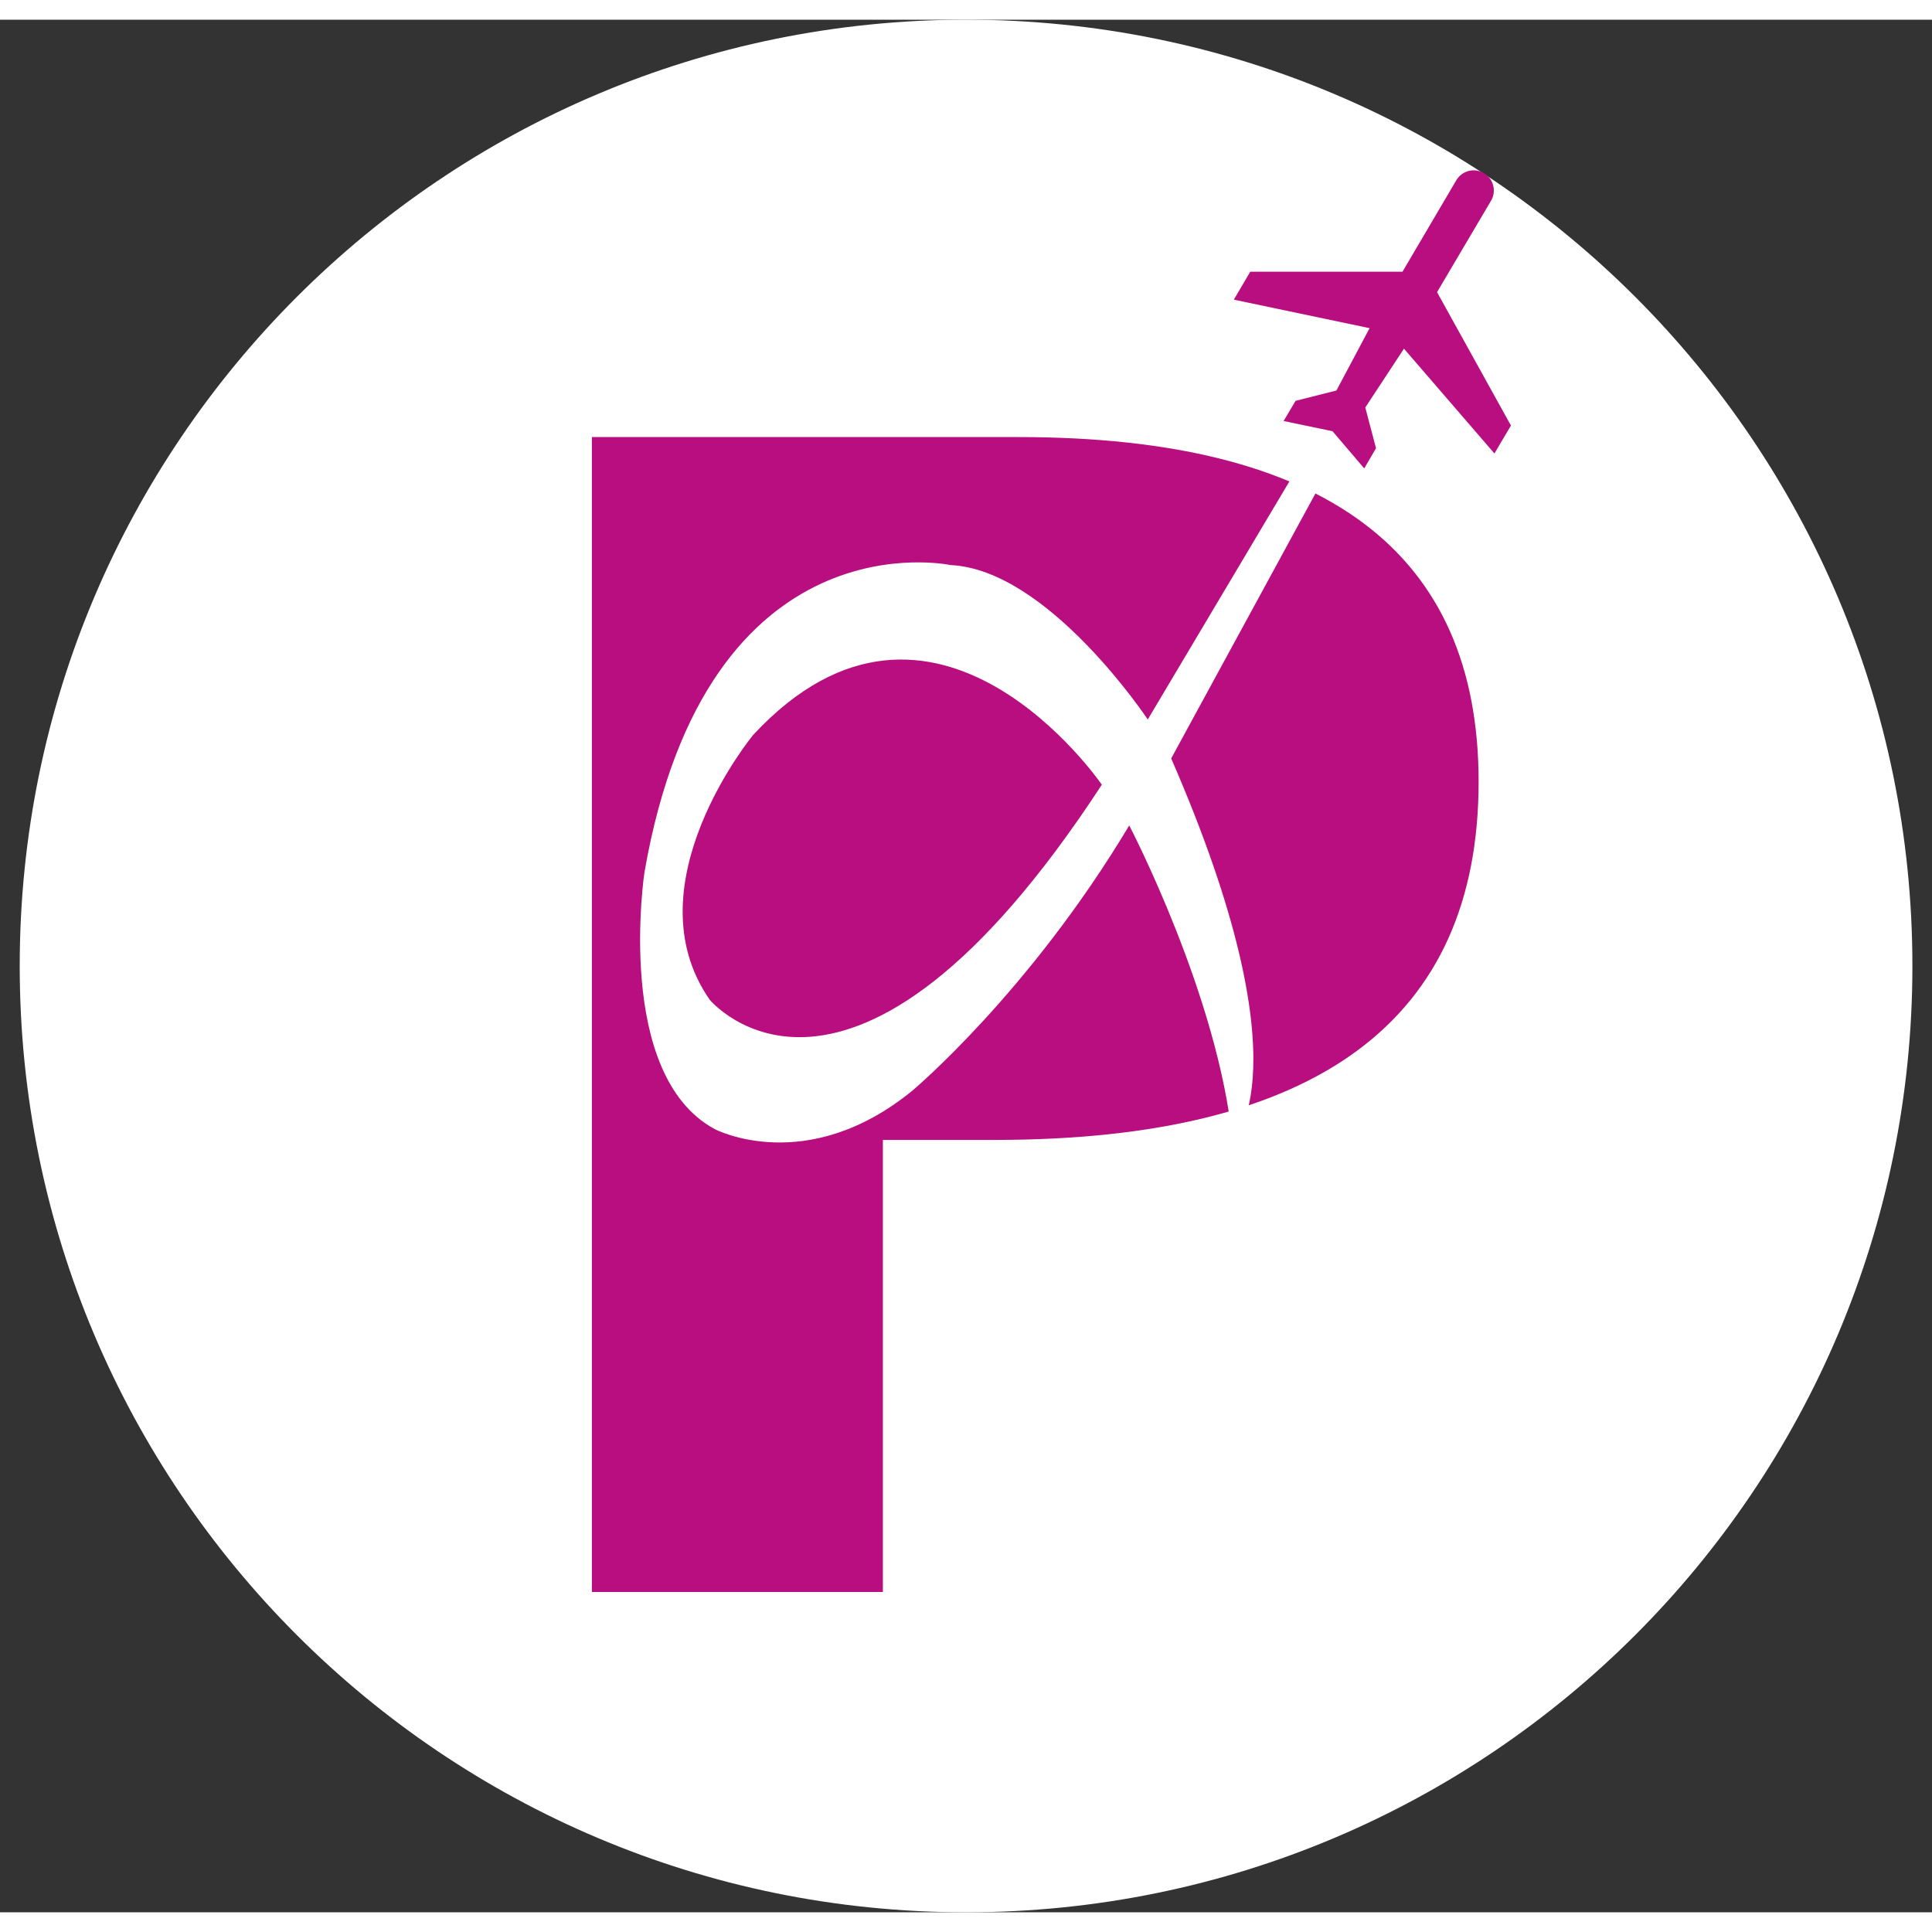
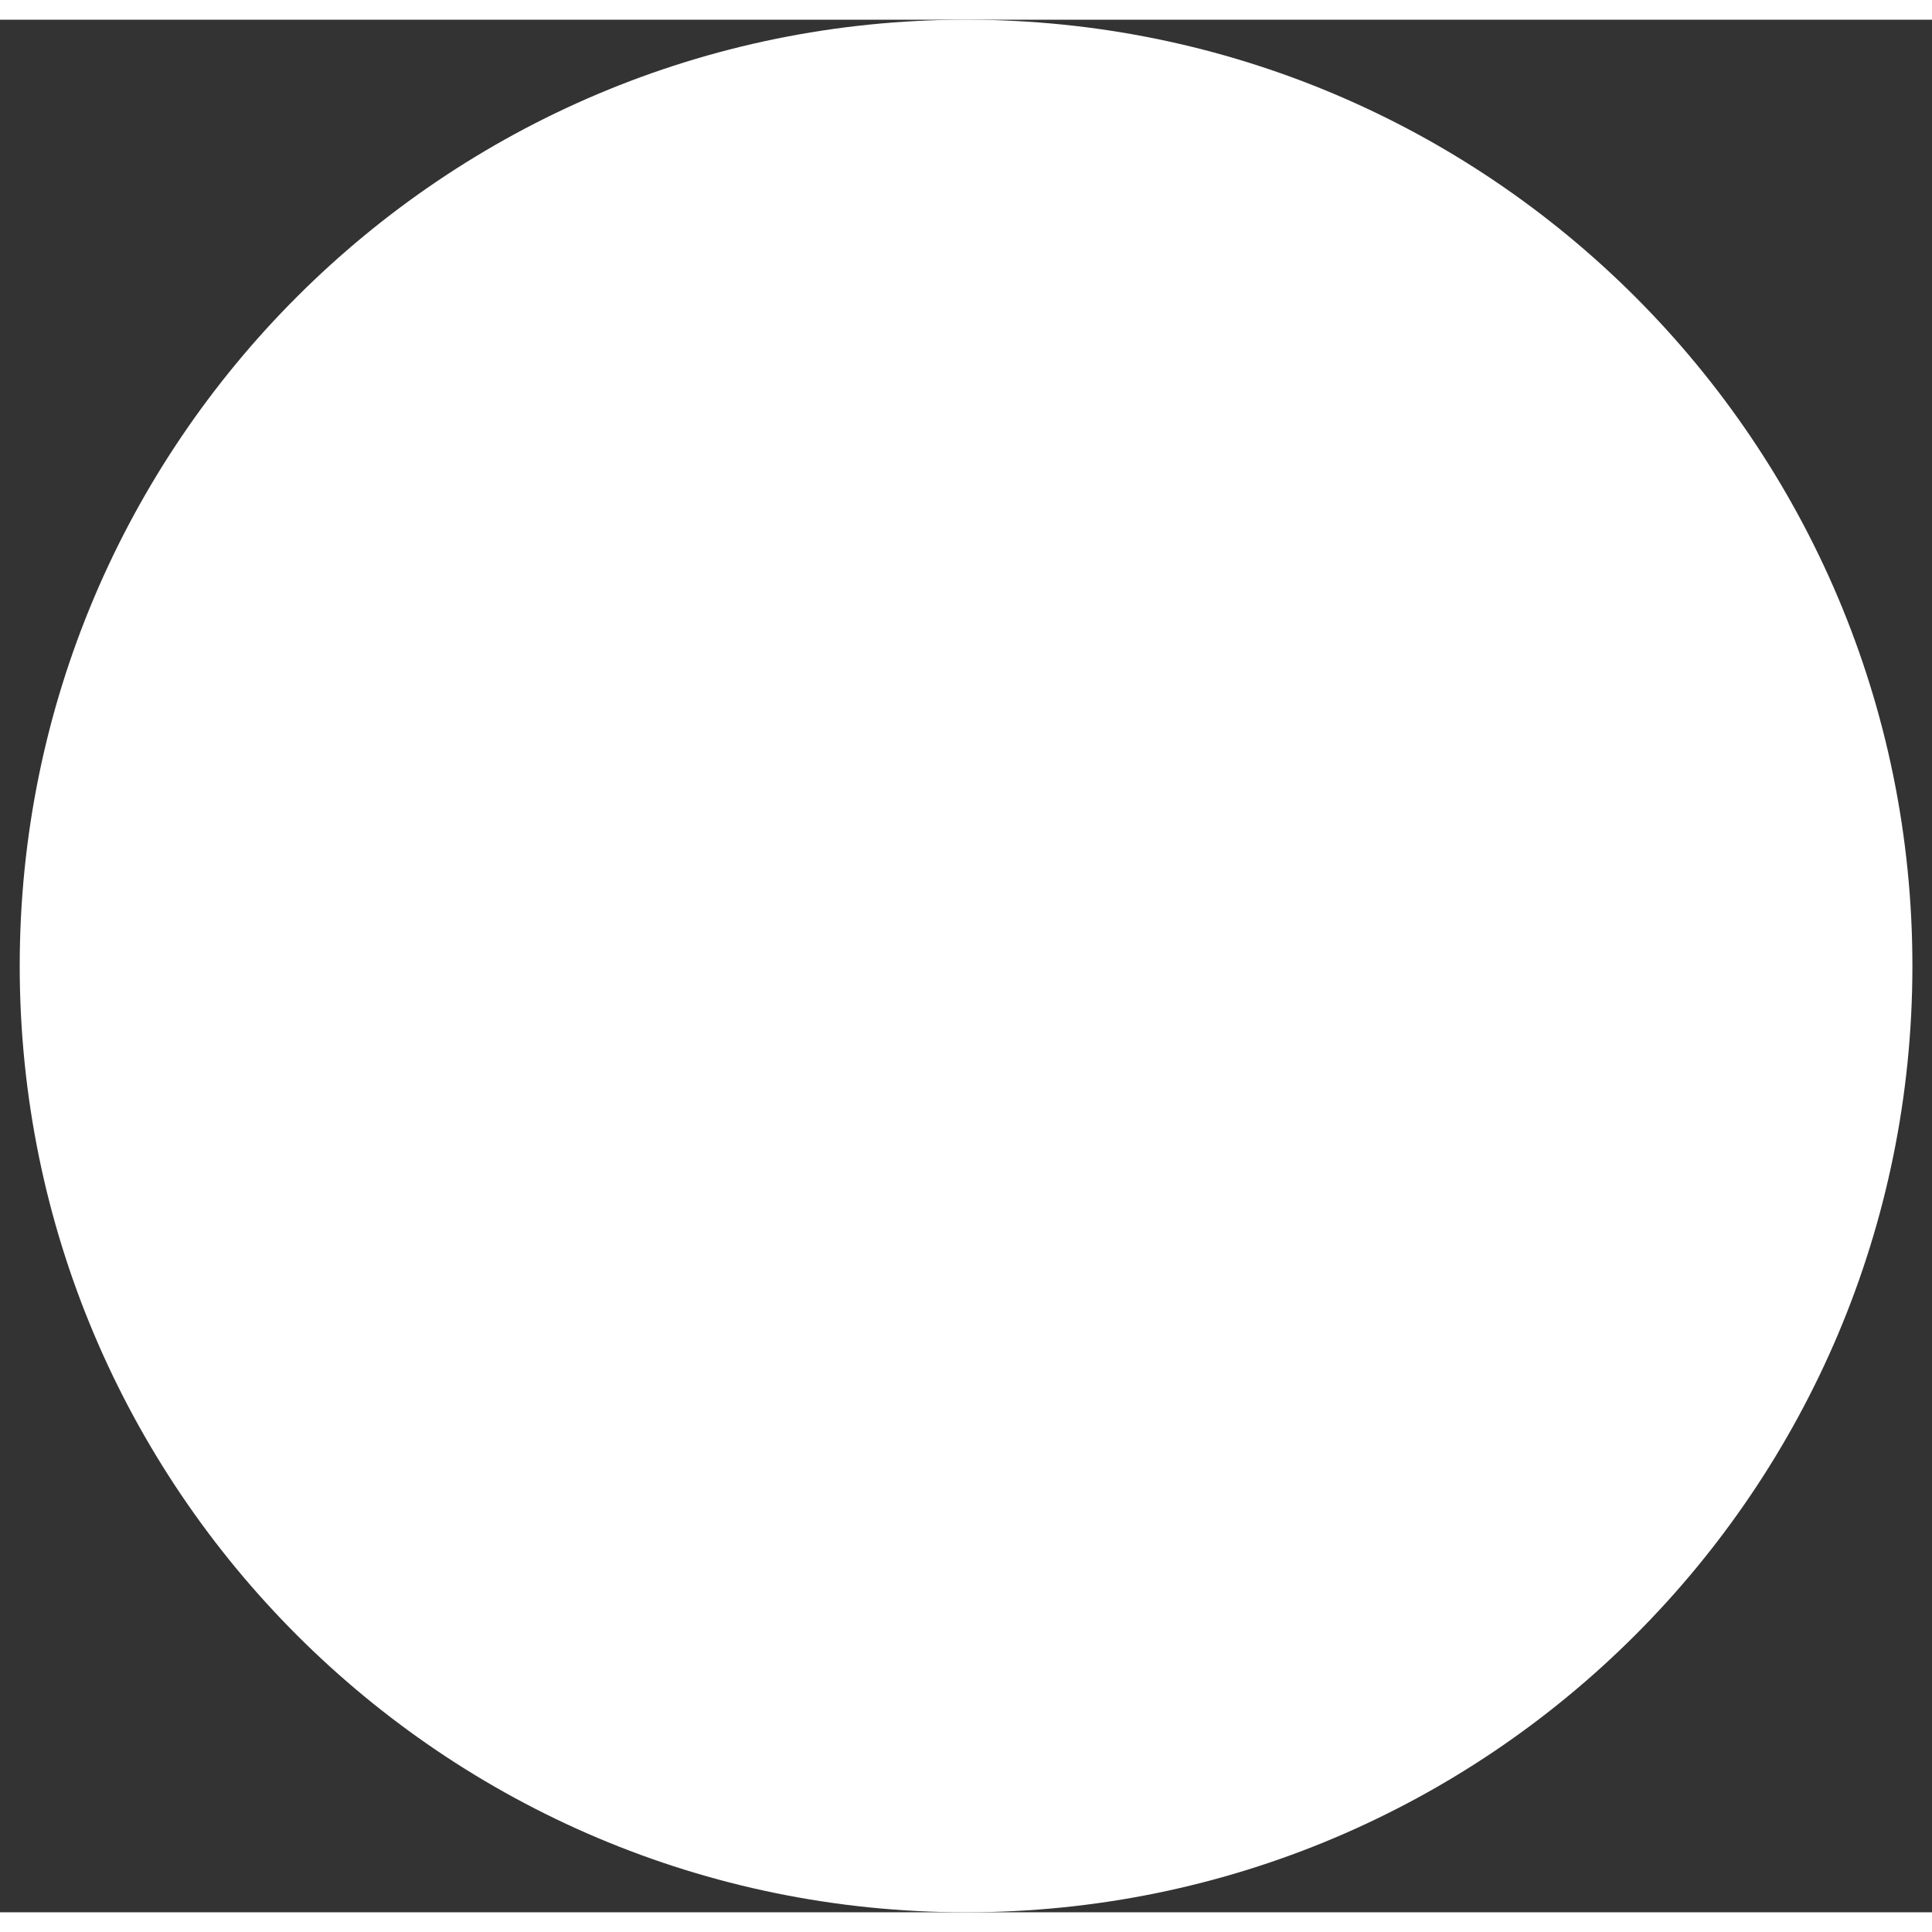
<svg xmlns="http://www.w3.org/2000/svg" width="64" height="64" viewBox="0 0 49 48" fill="none">
  <rect x="0" y="0" width="49" height="48" fill="#333333" stroke="none" />
  <g clip-path="url(#clip0_3947_41621)">
    <path d="M0.5 23.998C0.5 10.745 11.245 0 24.502 0C37.758 0 48.503 10.745 48.503 23.998C48.503 37.252 37.758 48 24.502 48C11.245 48 0.5 37.255 0.5 23.998Z" fill="white" />
-     <path d="M37.501 19.323C37.501 25.381 33.41 28.411 25.226 28.411H22.392V39.876H15.012V10.585H25.829C33.612 10.585 37.501 13.501 37.501 19.326V19.323Z" fill="#B80E80" />
-     <path d="M35.611 7.889L34.969 7.898L29.11 17.748C29.11 17.748 26.589 13.947 24.11 13.832C24.11 13.832 17.932 12.492 16.345 21.622C16.345 21.622 15.57 26.758 18.128 28.137C18.128 28.137 20.447 29.36 23.14 27.161C23.14 27.161 26.101 24.679 28.64 20.435C28.64 20.435 30.903 24.77 31.261 28.445C31.261 28.445 33.177 26.712 29.704 18.736L35.608 7.892L35.611 7.889ZM17.995 24.848C15.971 21.932 19.104 18.137 19.104 18.137C23.7 13.197 27.945 19.402 27.945 19.402C21.556 29.183 17.992 24.848 17.992 24.848H17.995Z" fill="white" />
-     <path d="M35.606 8.341L37.902 11.001L38.321 10.293L36.447 6.91L37.818 4.588C37.959 4.347 37.878 4.03 37.634 3.892C37.393 3.747 37.083 3.829 36.938 4.067L35.57 6.392H31.709L31.293 7.1L34.736 7.823L33.895 9.404L32.859 9.666L32.555 10.178L33.796 10.437L34.6 11.38L34.899 10.868L34.627 9.835L35.609 8.341H35.606Z" fill="#B80E80" />
  </g>
  <defs>
    <clipPath id="clip0_3947_41621">
      <rect width="48" height="48" fill="white" transform="translate(0.5)" />
    </clipPath>
  </defs>
</svg>